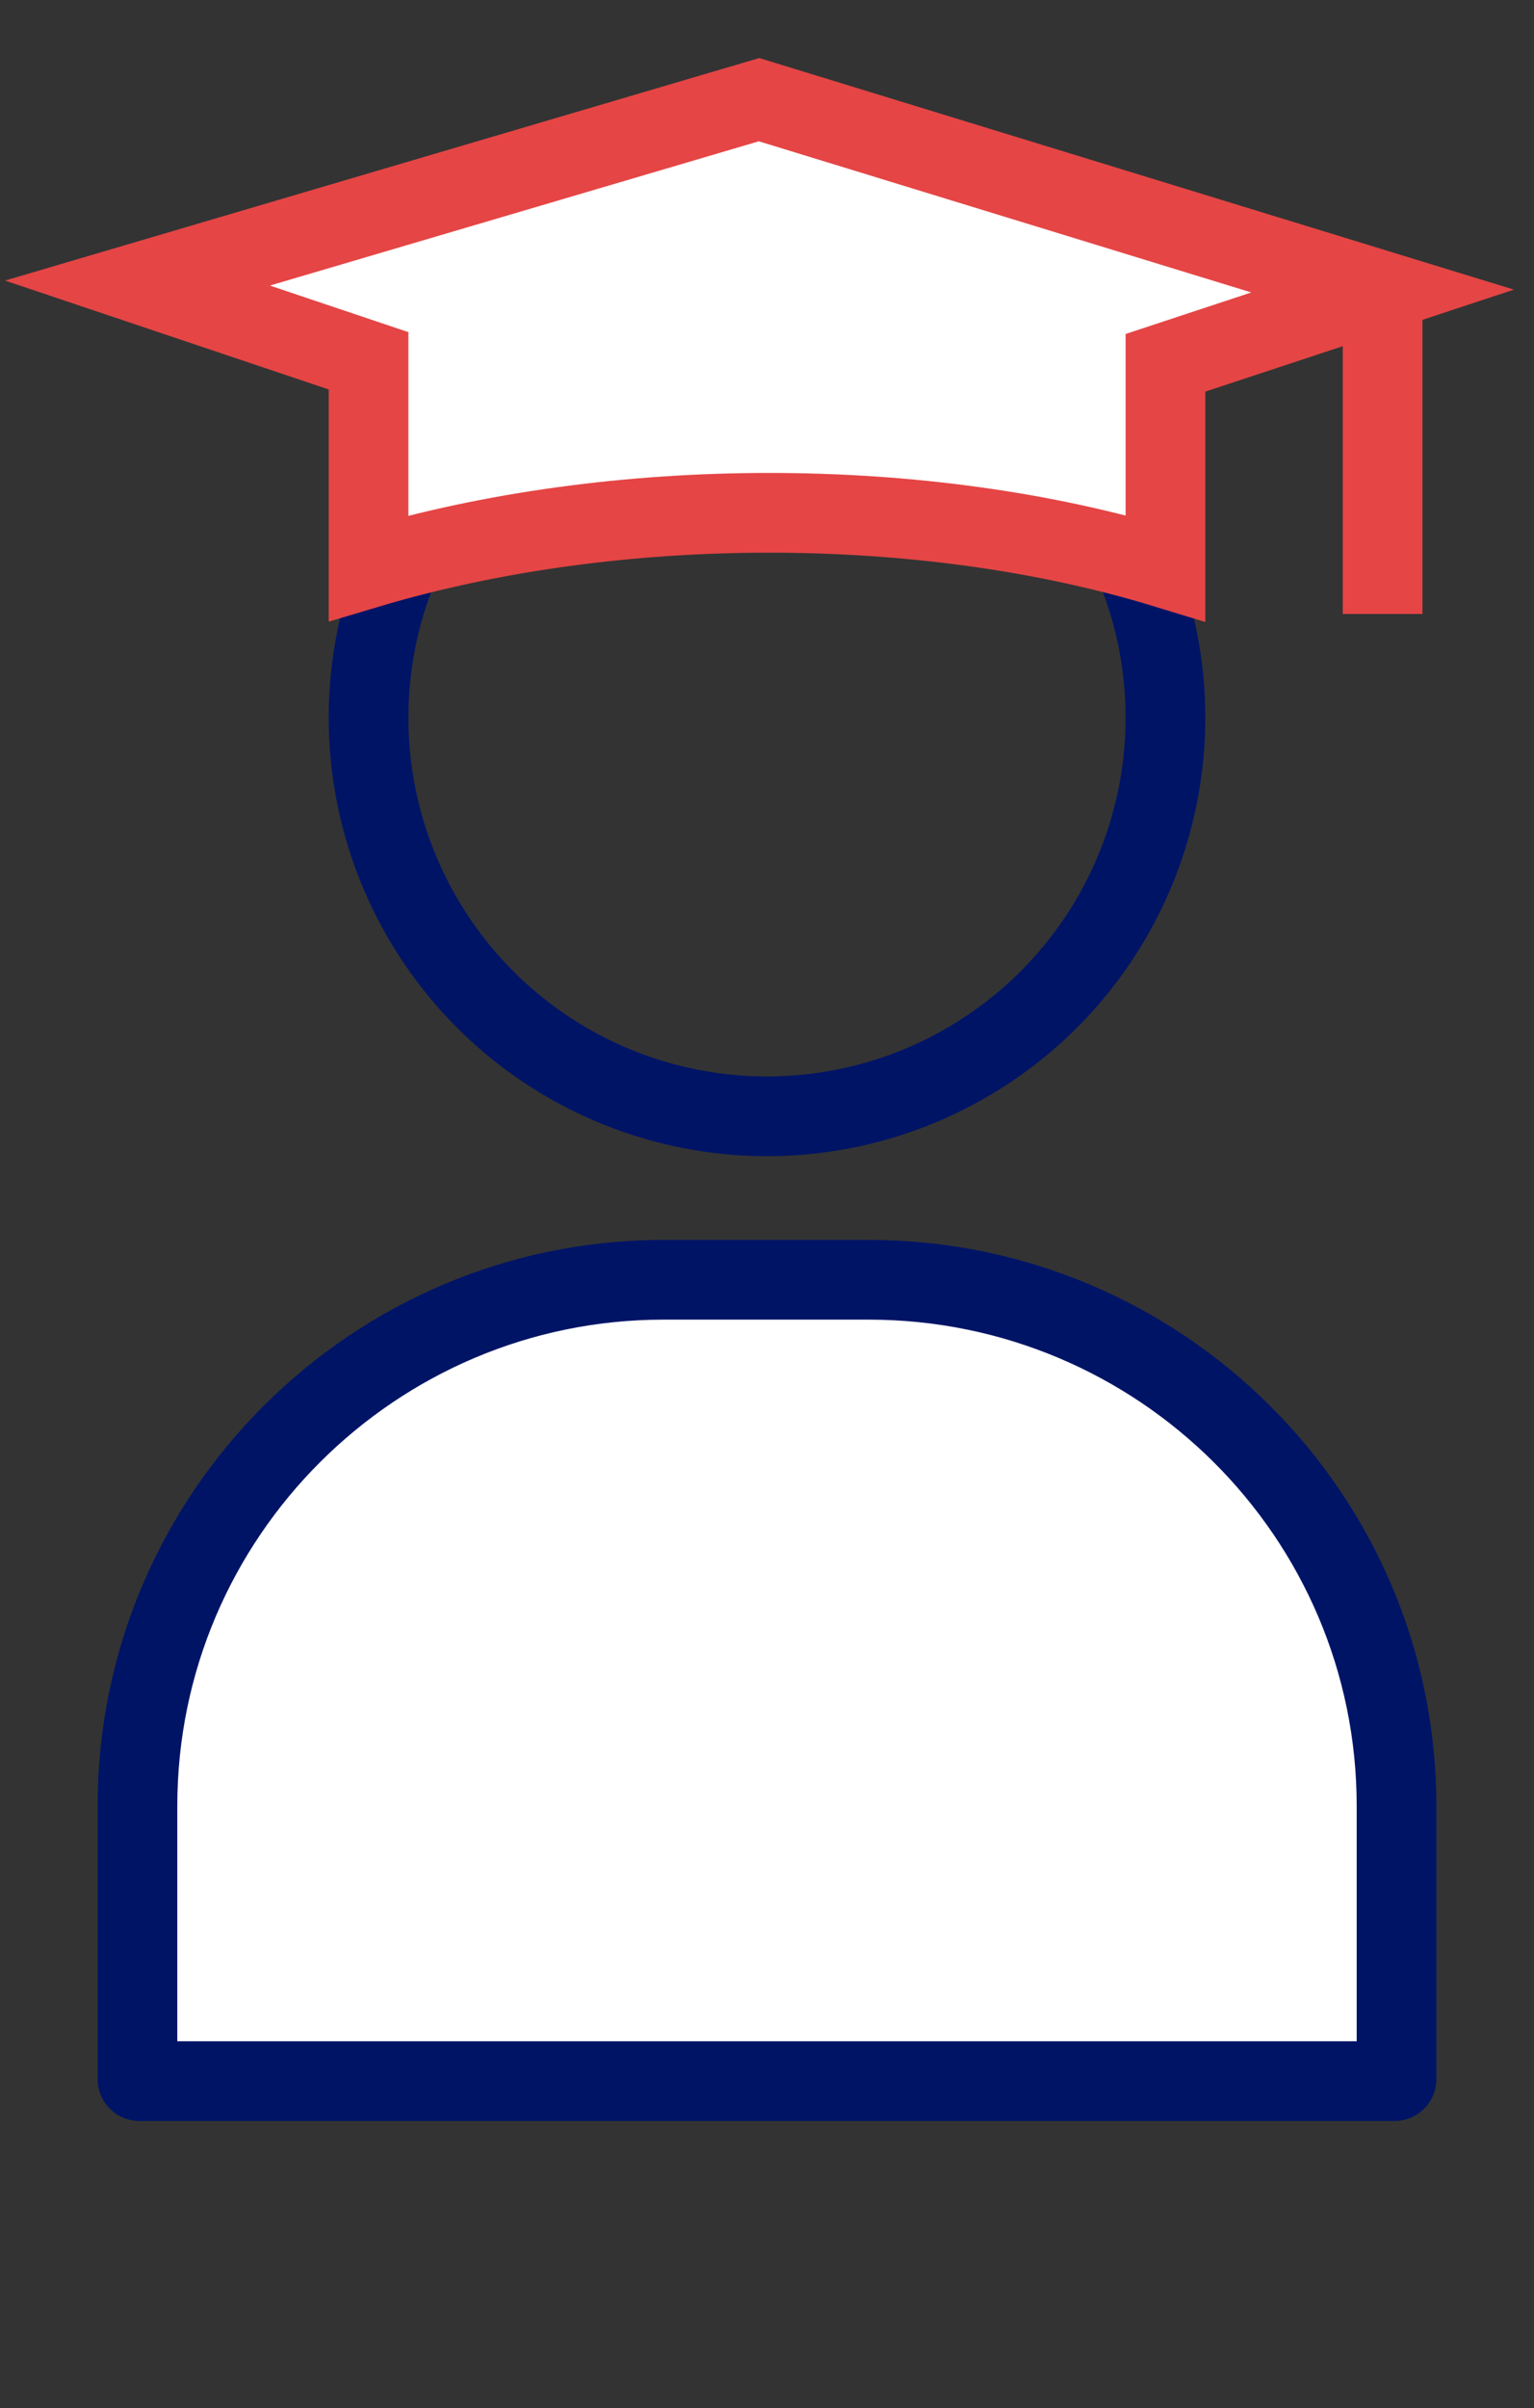
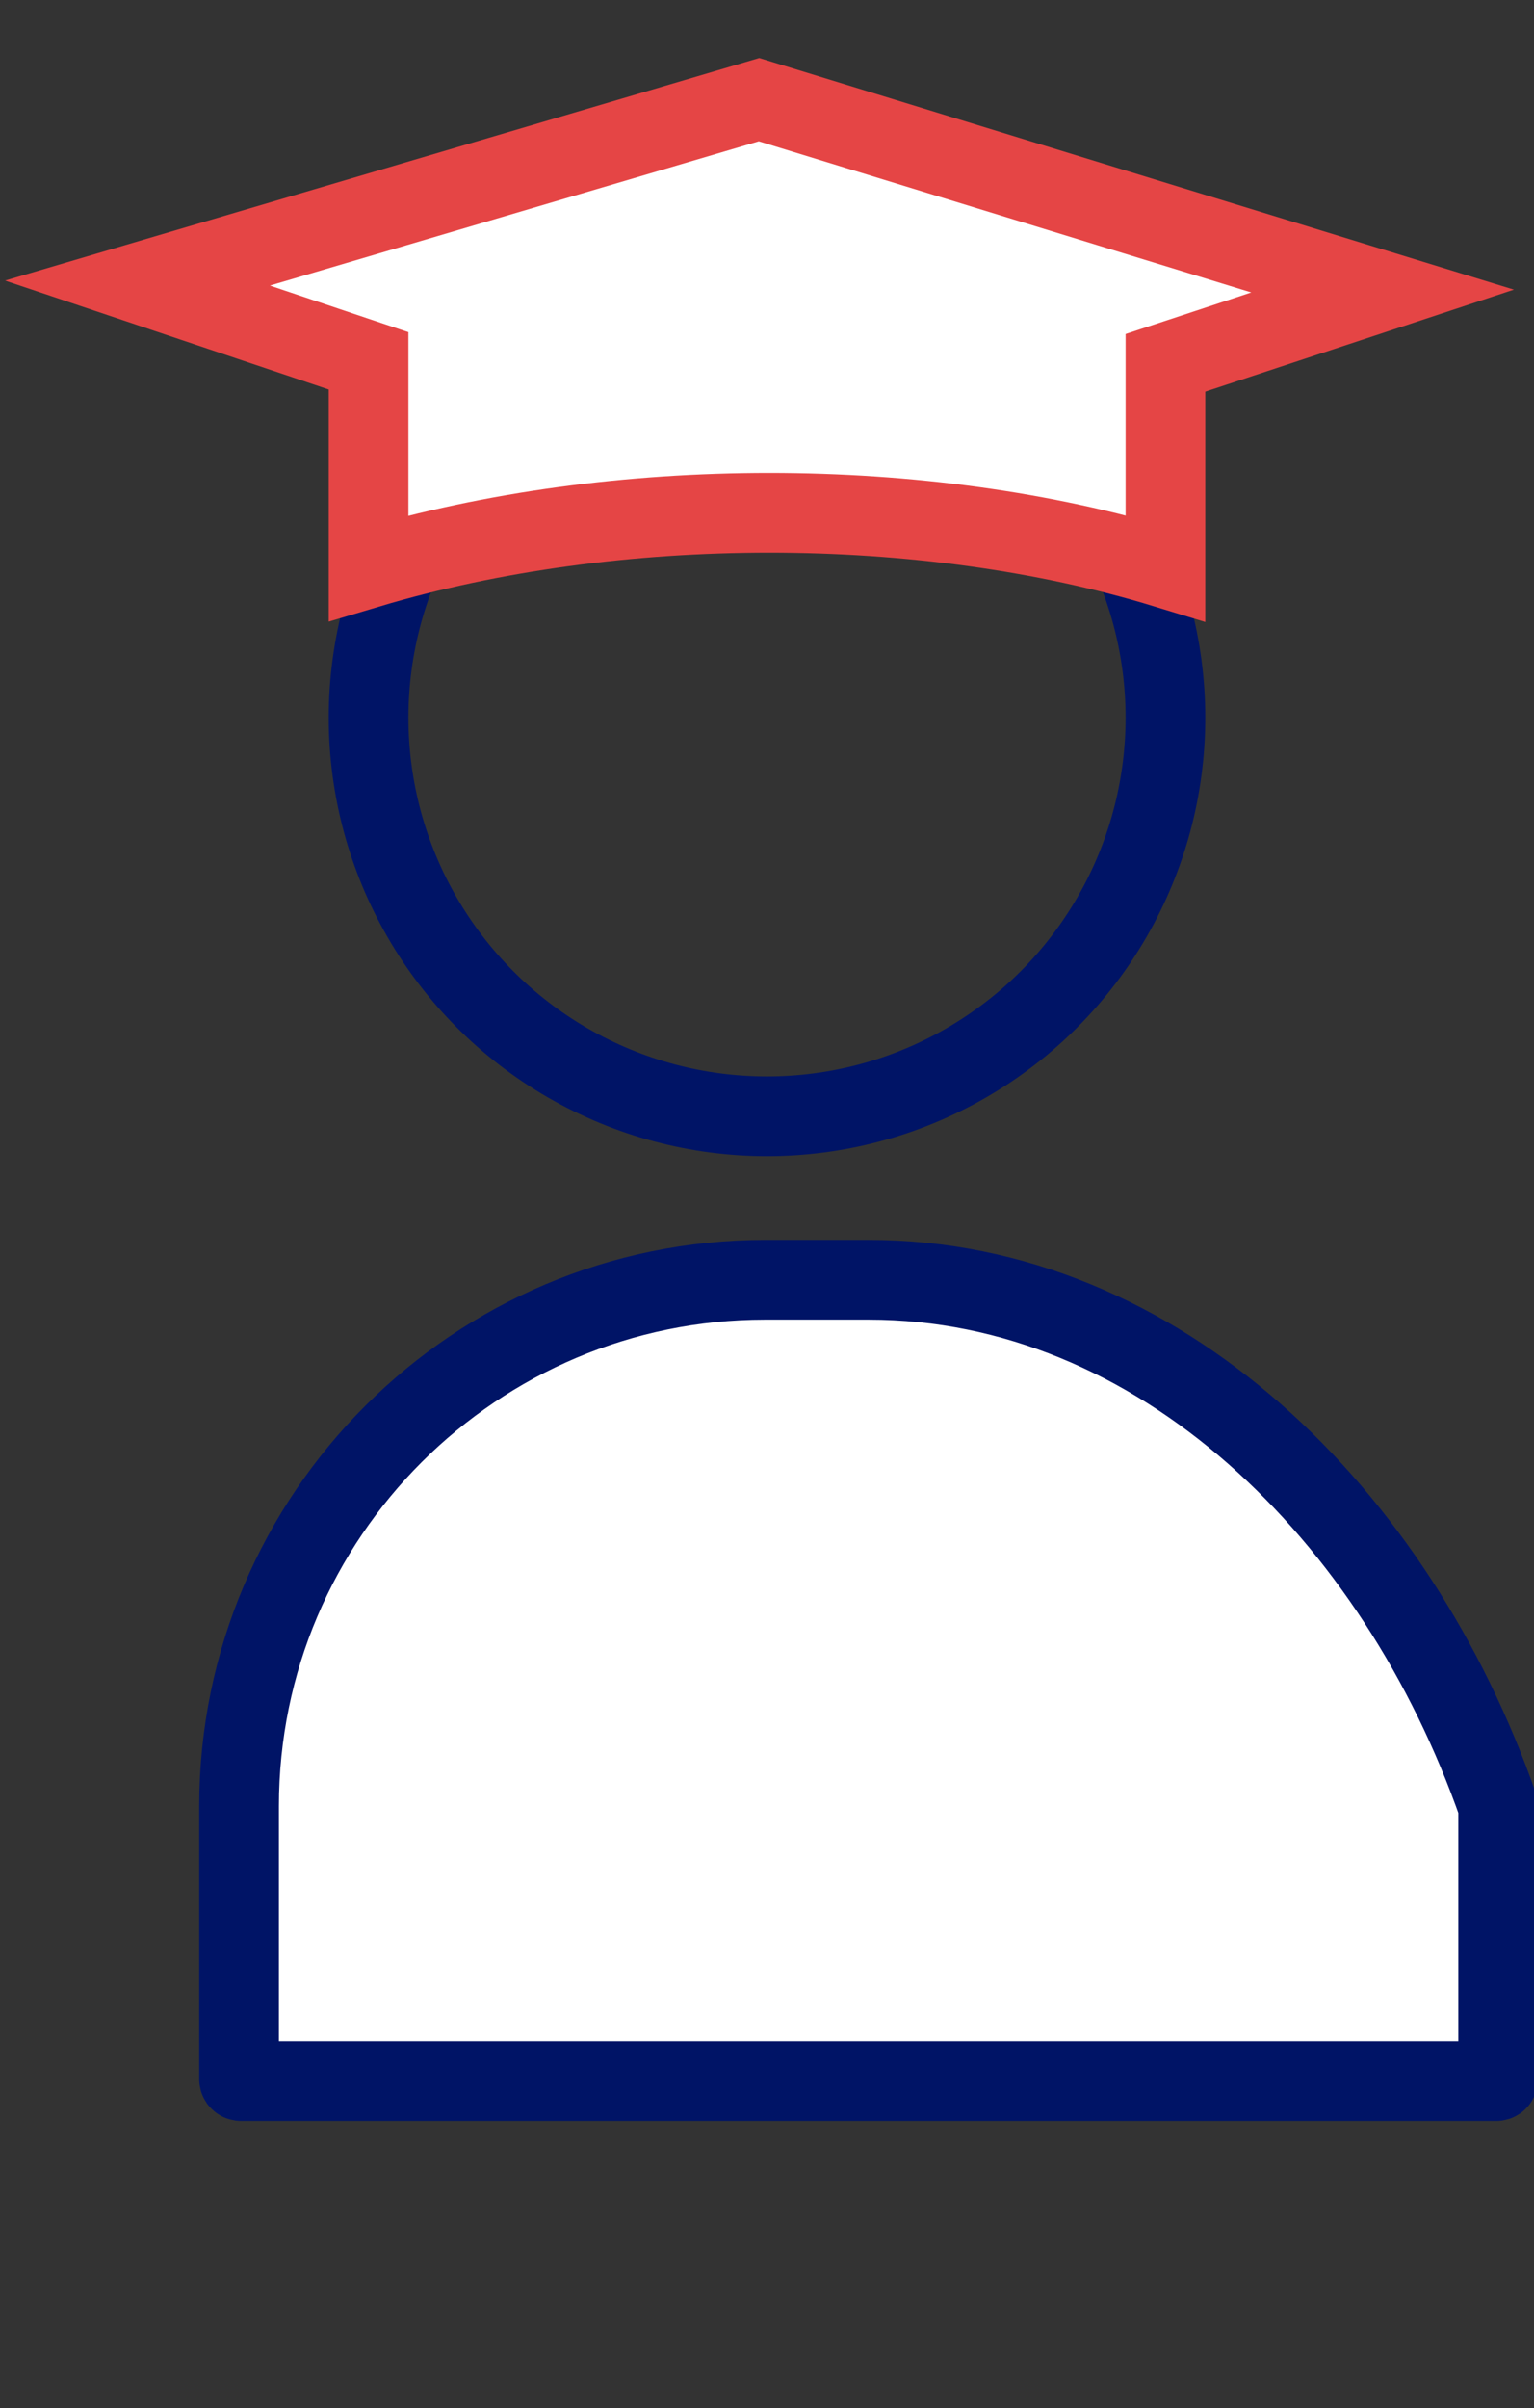
<svg xmlns="http://www.w3.org/2000/svg" version="1.1" id="Ebene_1" x="0px" y="0px" width="77px" height="120.8px" viewBox="-259 361.1 77 120.8" style="enable-background:new -259 361.1 77 120.8;" xml:space="preserve">
  <rect x="-259" y="361.1" width="77" height="120.8" fill="#333333" stroke="none" />
  <style type="text/css">
	.st0{fill:none;stroke:#001466;stroke-width:4;stroke-miterlimit:10;}
	.st1{fill:#FFFFFF;stroke:#001466;stroke-width:4;stroke-miterlimit:10;}
	.st2{fill:#FFFFFF;stroke:#E54545;stroke-width:4;stroke-miterlimit:10;}
	.st3{fill:none;stroke:#E54545;stroke-width:4;stroke-miterlimit:10;}
</style>
  <circle id="XMLID_404_" class="st0" cx="-220.5" cy="397.1" r="20" />
-   <path id="XMLID_403_" class="st1" d="M-215.4,425.3h-5.2h-5.1c-14.5,0-26.4,11.8-26.4,26.4v13.7c0,0.1,0.1,0.1,0.1,0.1h63  c0.1,0,0.1-0.1,0.1-0.1v-13.7C-188.9,437.1-200.8,425.3-215.4,425.3z" />
+   <path id="XMLID_403_" class="st1" d="M-215.4,425.3h-5.2c-14.5,0-26.4,11.8-26.4,26.4v13.7c0,0.1,0.1,0.1,0.1,0.1h63  c0.1,0,0.1-0.1,0.1-0.1v-13.7C-188.9,437.1-200.8,425.3-215.4,425.3z" />
  <path id="XMLID_402_" class="st2" d="M-189.6,375.7l-31.3-9.6l-31.2,9.2l11.6,3.9v10.4l0,0c12.4-3.7,27.9-3.7,40,0l0,0v-10.3  L-189.6,375.7z" />
-   <line id="XMLID_401_" class="st3" x1="-189.6" y1="376.6" x2="-189.6" y2="391.9" />
</svg>